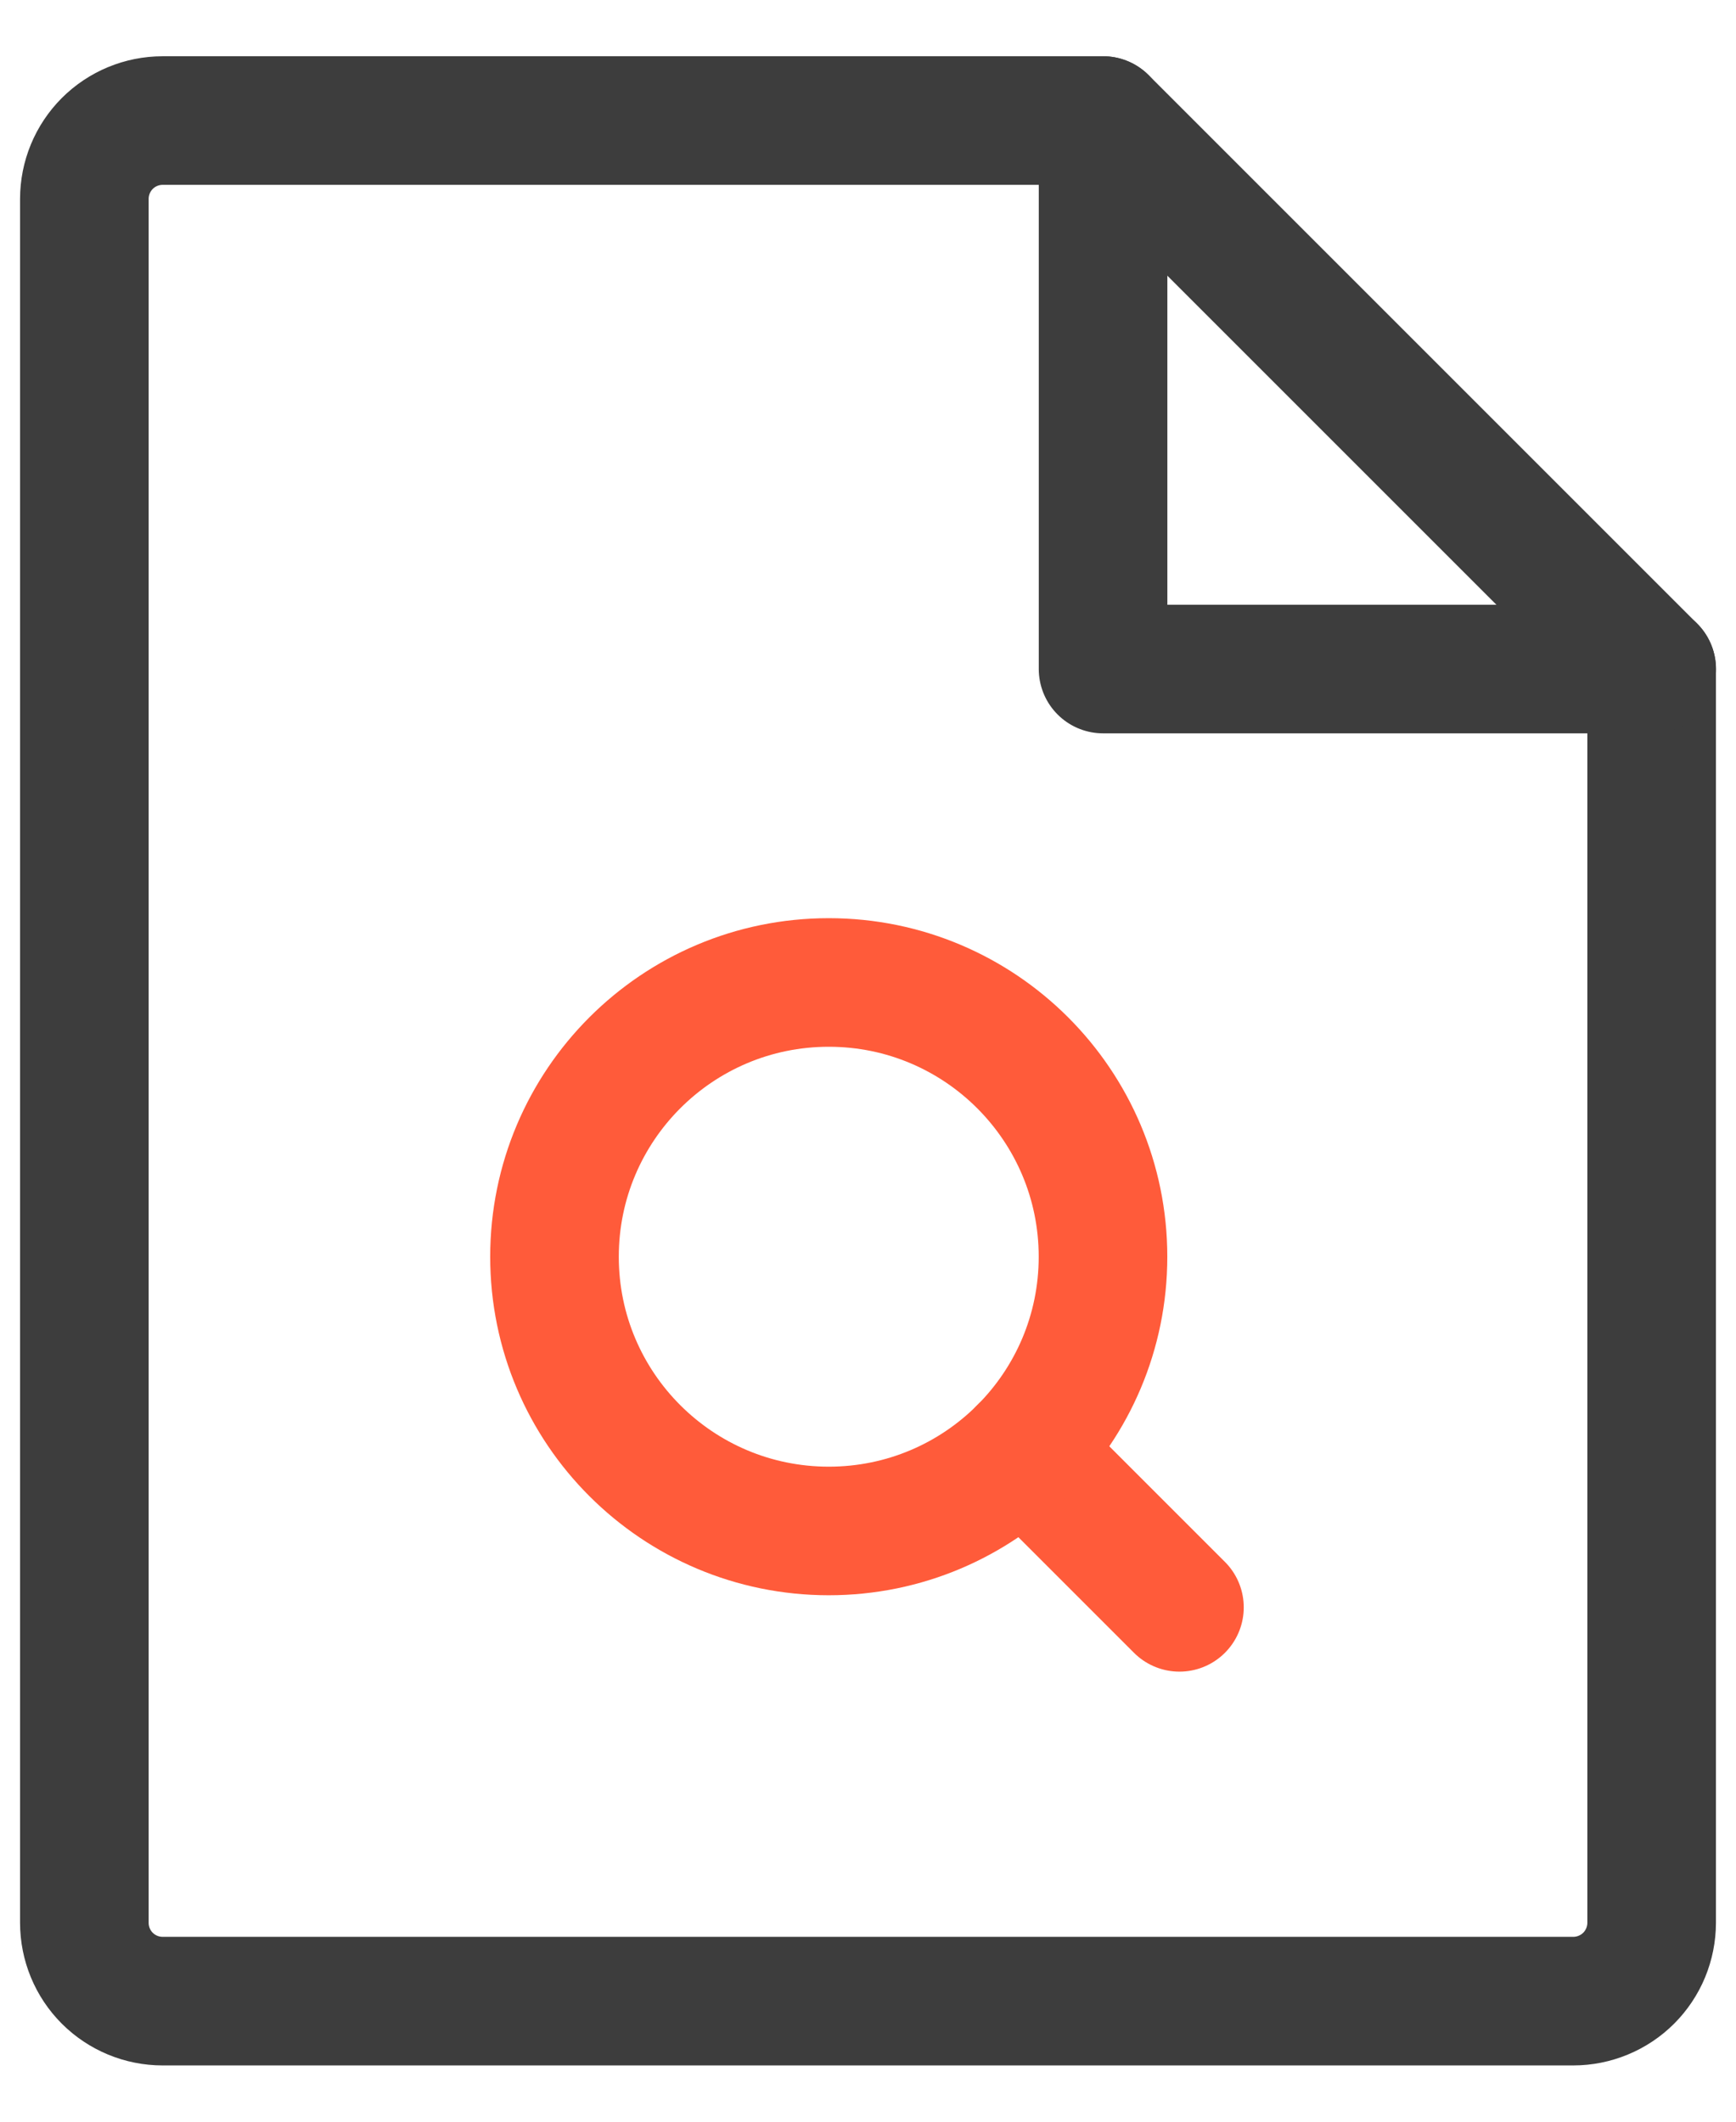
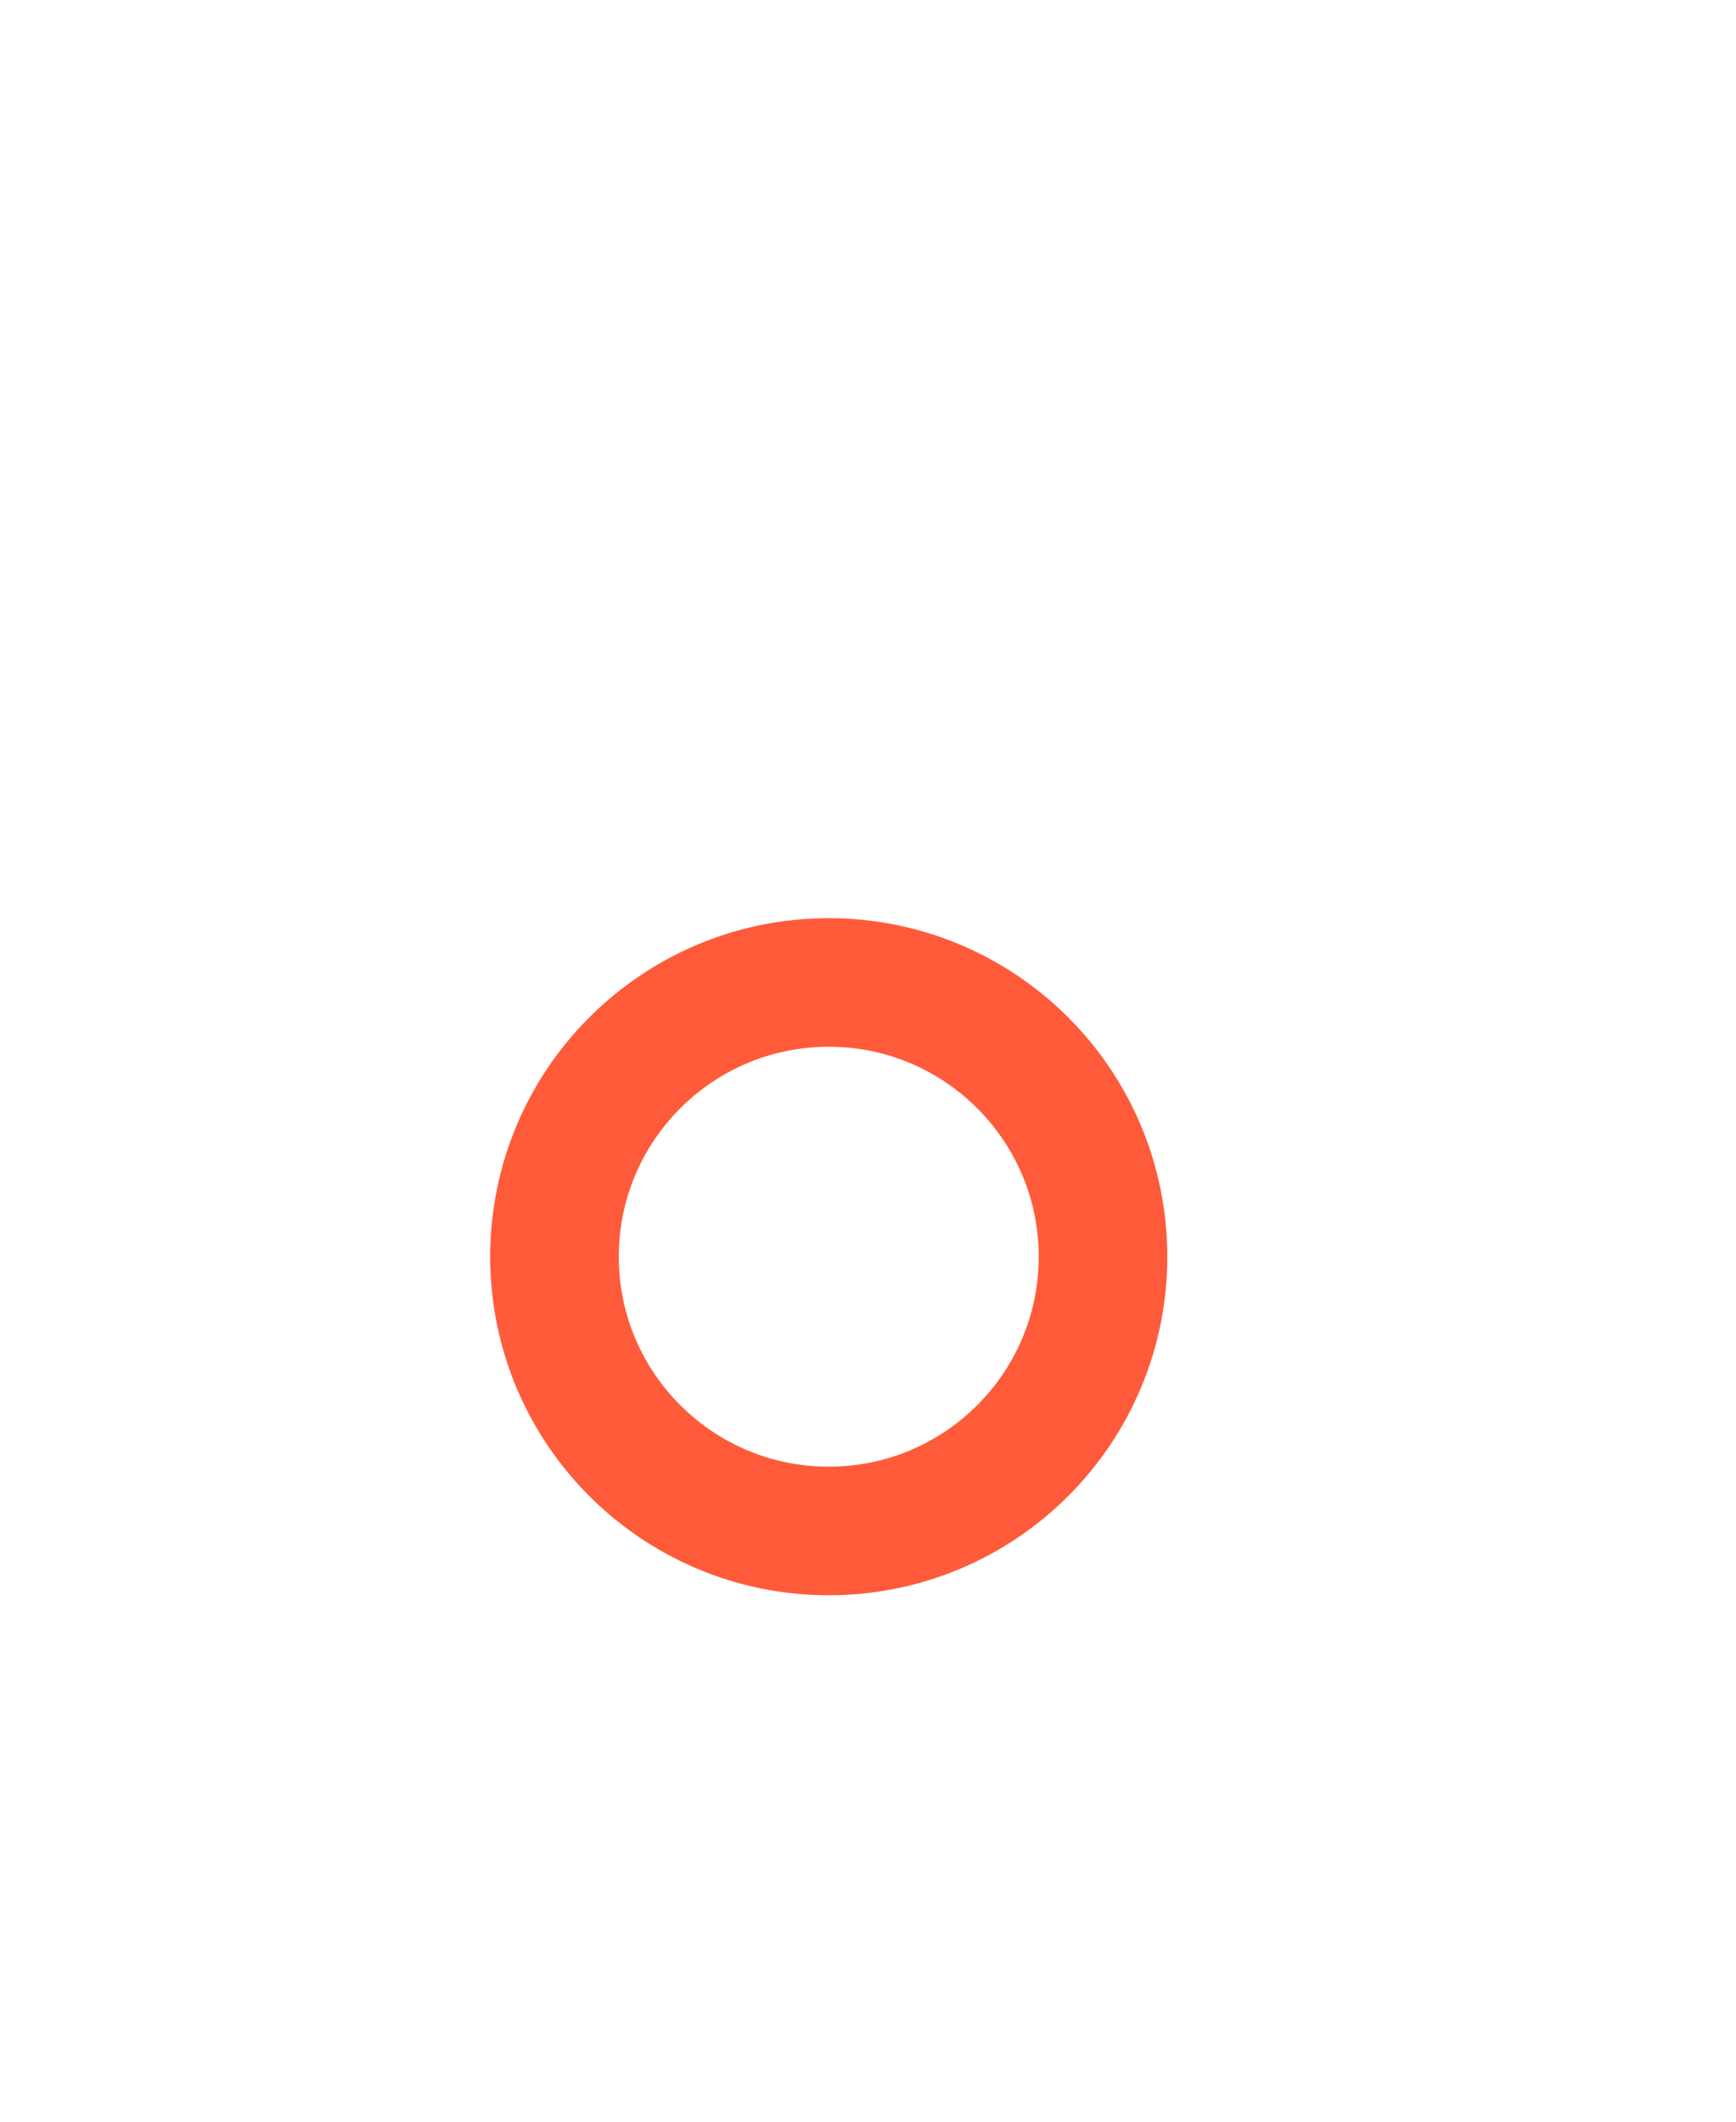
<svg xmlns="http://www.w3.org/2000/svg" width="27" height="33" viewBox="0 0 27 33" fill="none">
-   <path d="M24.469 31.125H2.53C2.207 31.125 1.897 30.997 1.668 30.768C1.44 30.54 1.312 30.23 1.312 29.906V3.094C1.312 2.771 1.44 2.461 1.668 2.232C1.897 2.003 2.207 1.875 2.53 1.875H17.157L25.688 10.406V29.906C25.688 30.066 25.656 30.225 25.595 30.373C25.534 30.52 25.444 30.655 25.331 30.768C25.218 30.881 25.083 30.971 24.935 31.032C24.788 31.093 24.629 31.125 24.469 31.125Z" stroke="#3D3D3D" stroke-width="2" stroke-linecap="round" stroke-linejoin="round" />
-   <path d="M17.156 1.875V10.406H25.689" stroke="#3D3D3D" stroke-width="2" stroke-linecap="round" stroke-linejoin="round" />
-   <path d="M15.906 22.562L18.344 25" stroke="#FF5B3A" stroke-width="2" stroke-linecap="round" stroke-linejoin="round" />
  <path d="M12.89 23.812C15.245 23.812 17.155 21.903 17.155 19.547C17.155 17.191 15.245 15.281 12.89 15.281C10.534 15.281 8.624 17.191 8.624 19.547C8.624 21.903 10.534 23.812 12.89 23.812Z" stroke="#FF5B3A" stroke-width="2" stroke-linecap="round" stroke-linejoin="round" />
</svg>